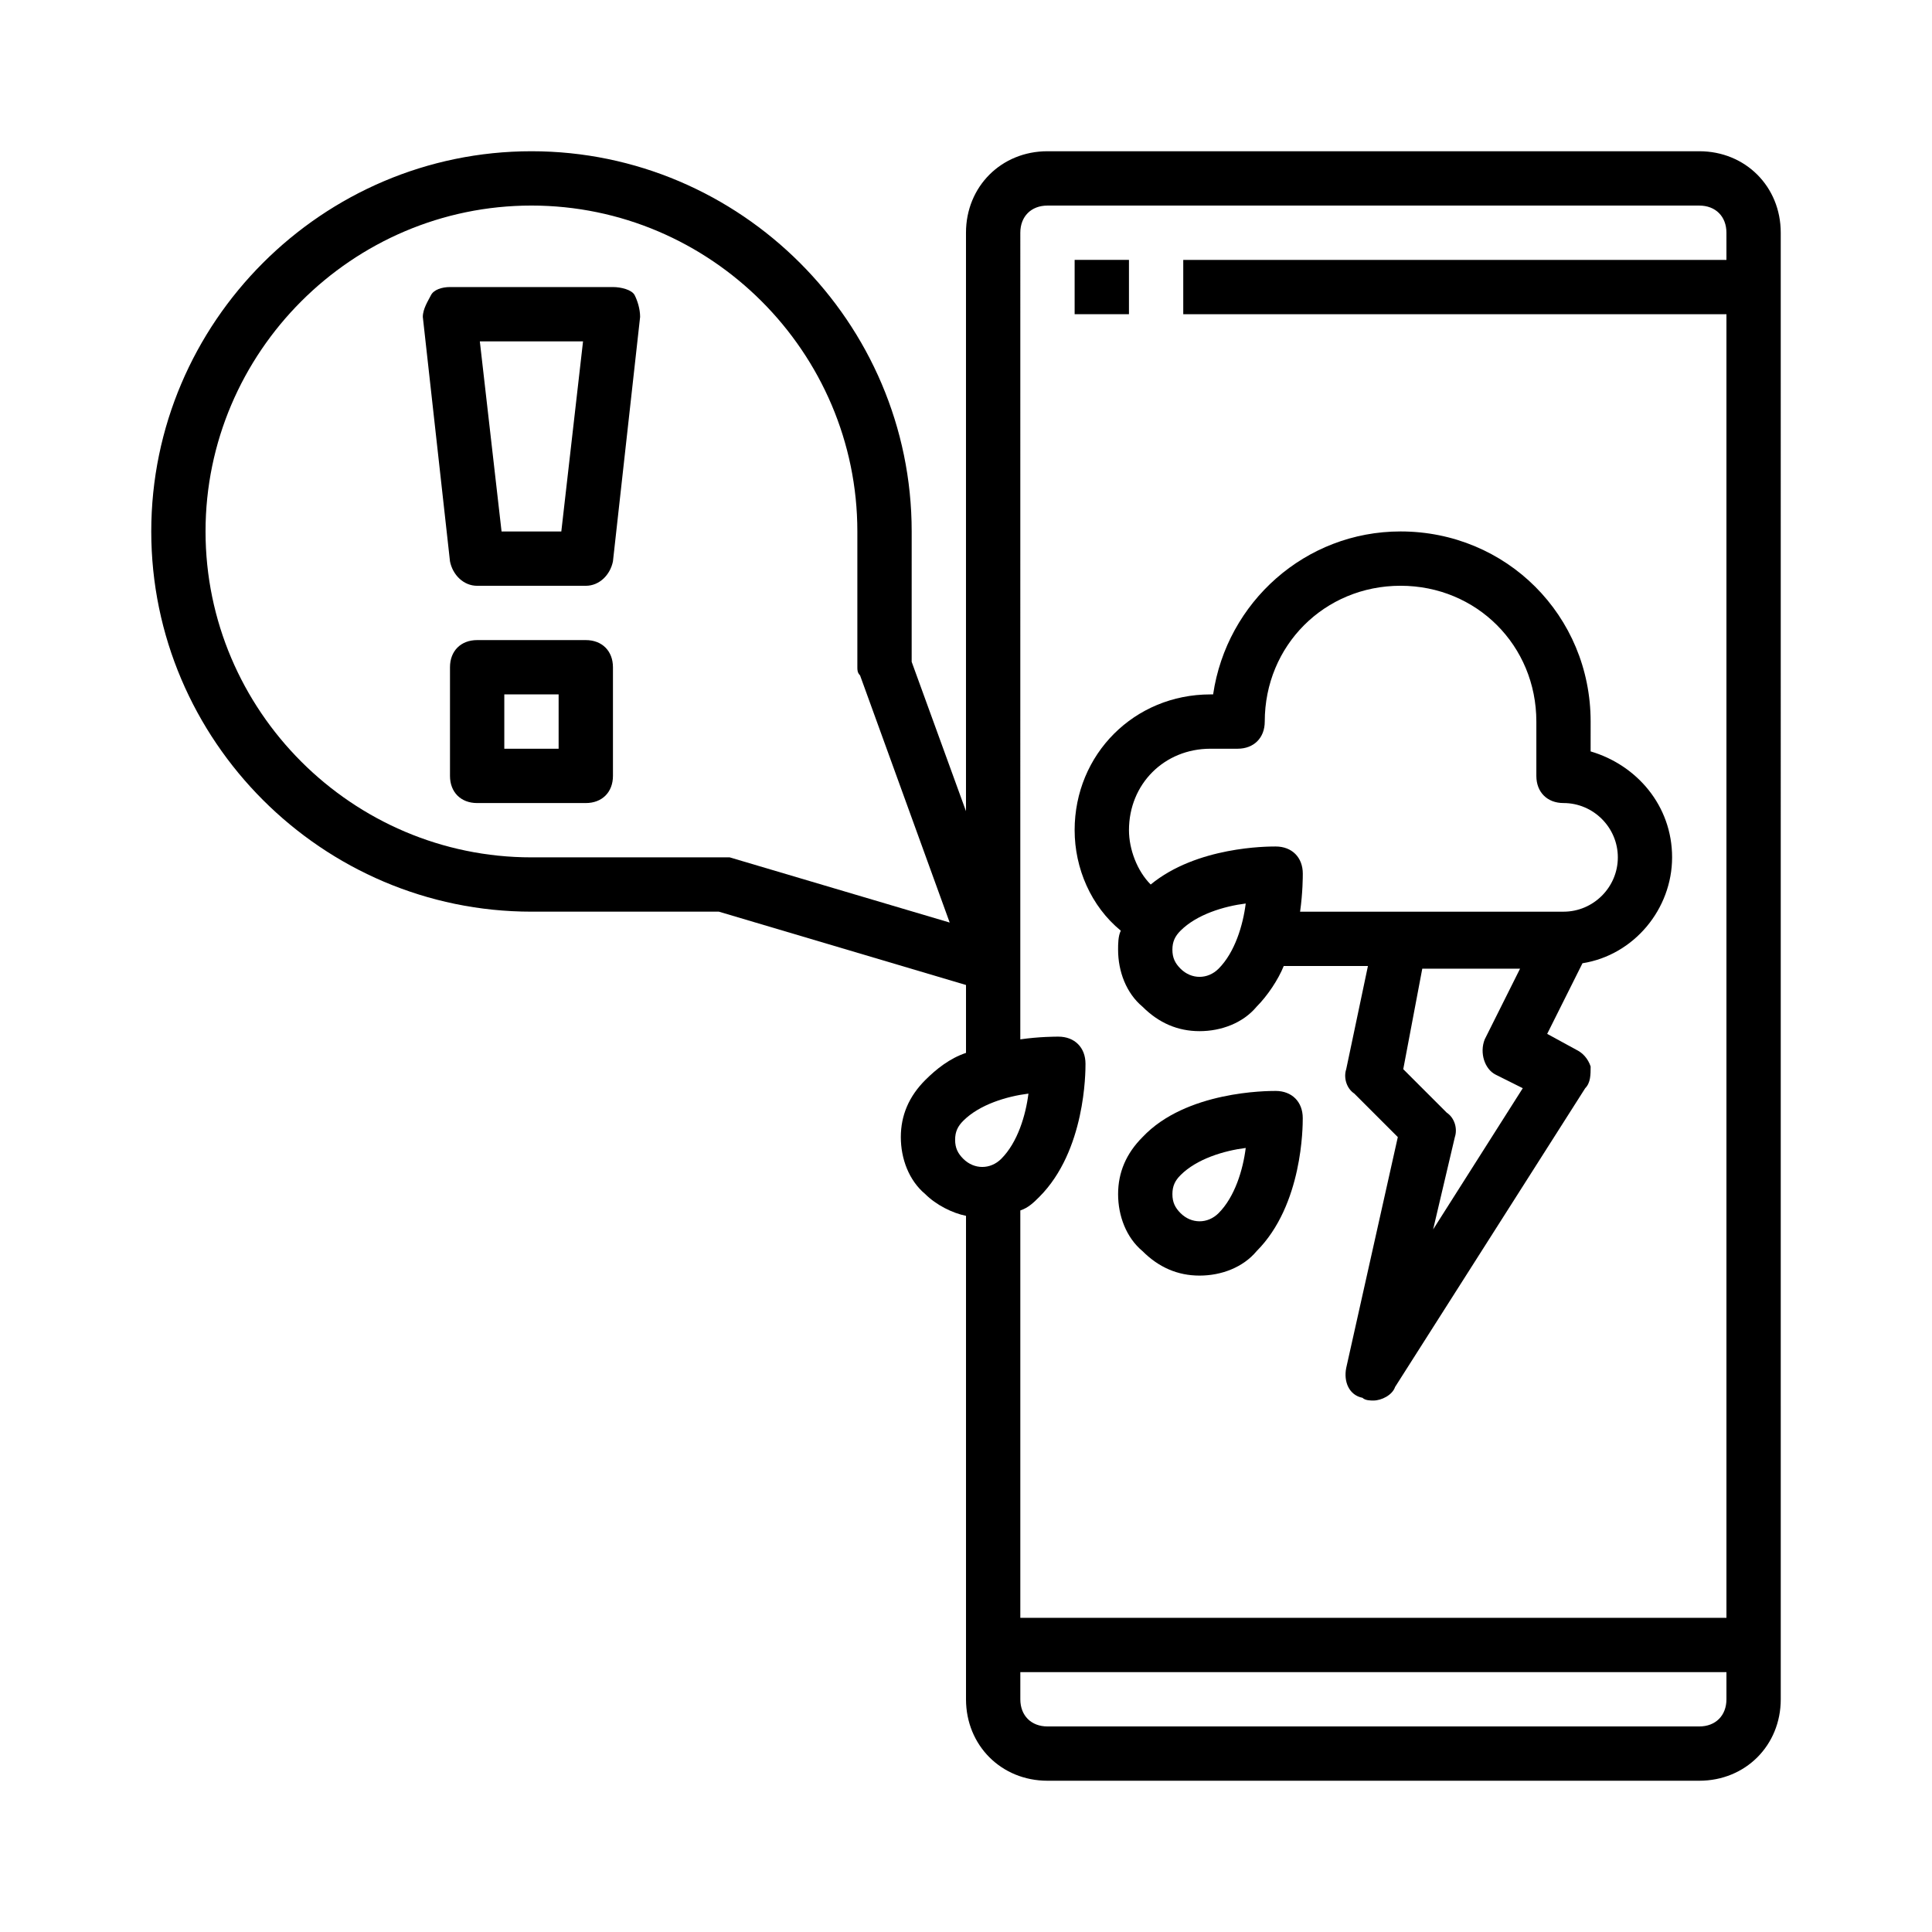
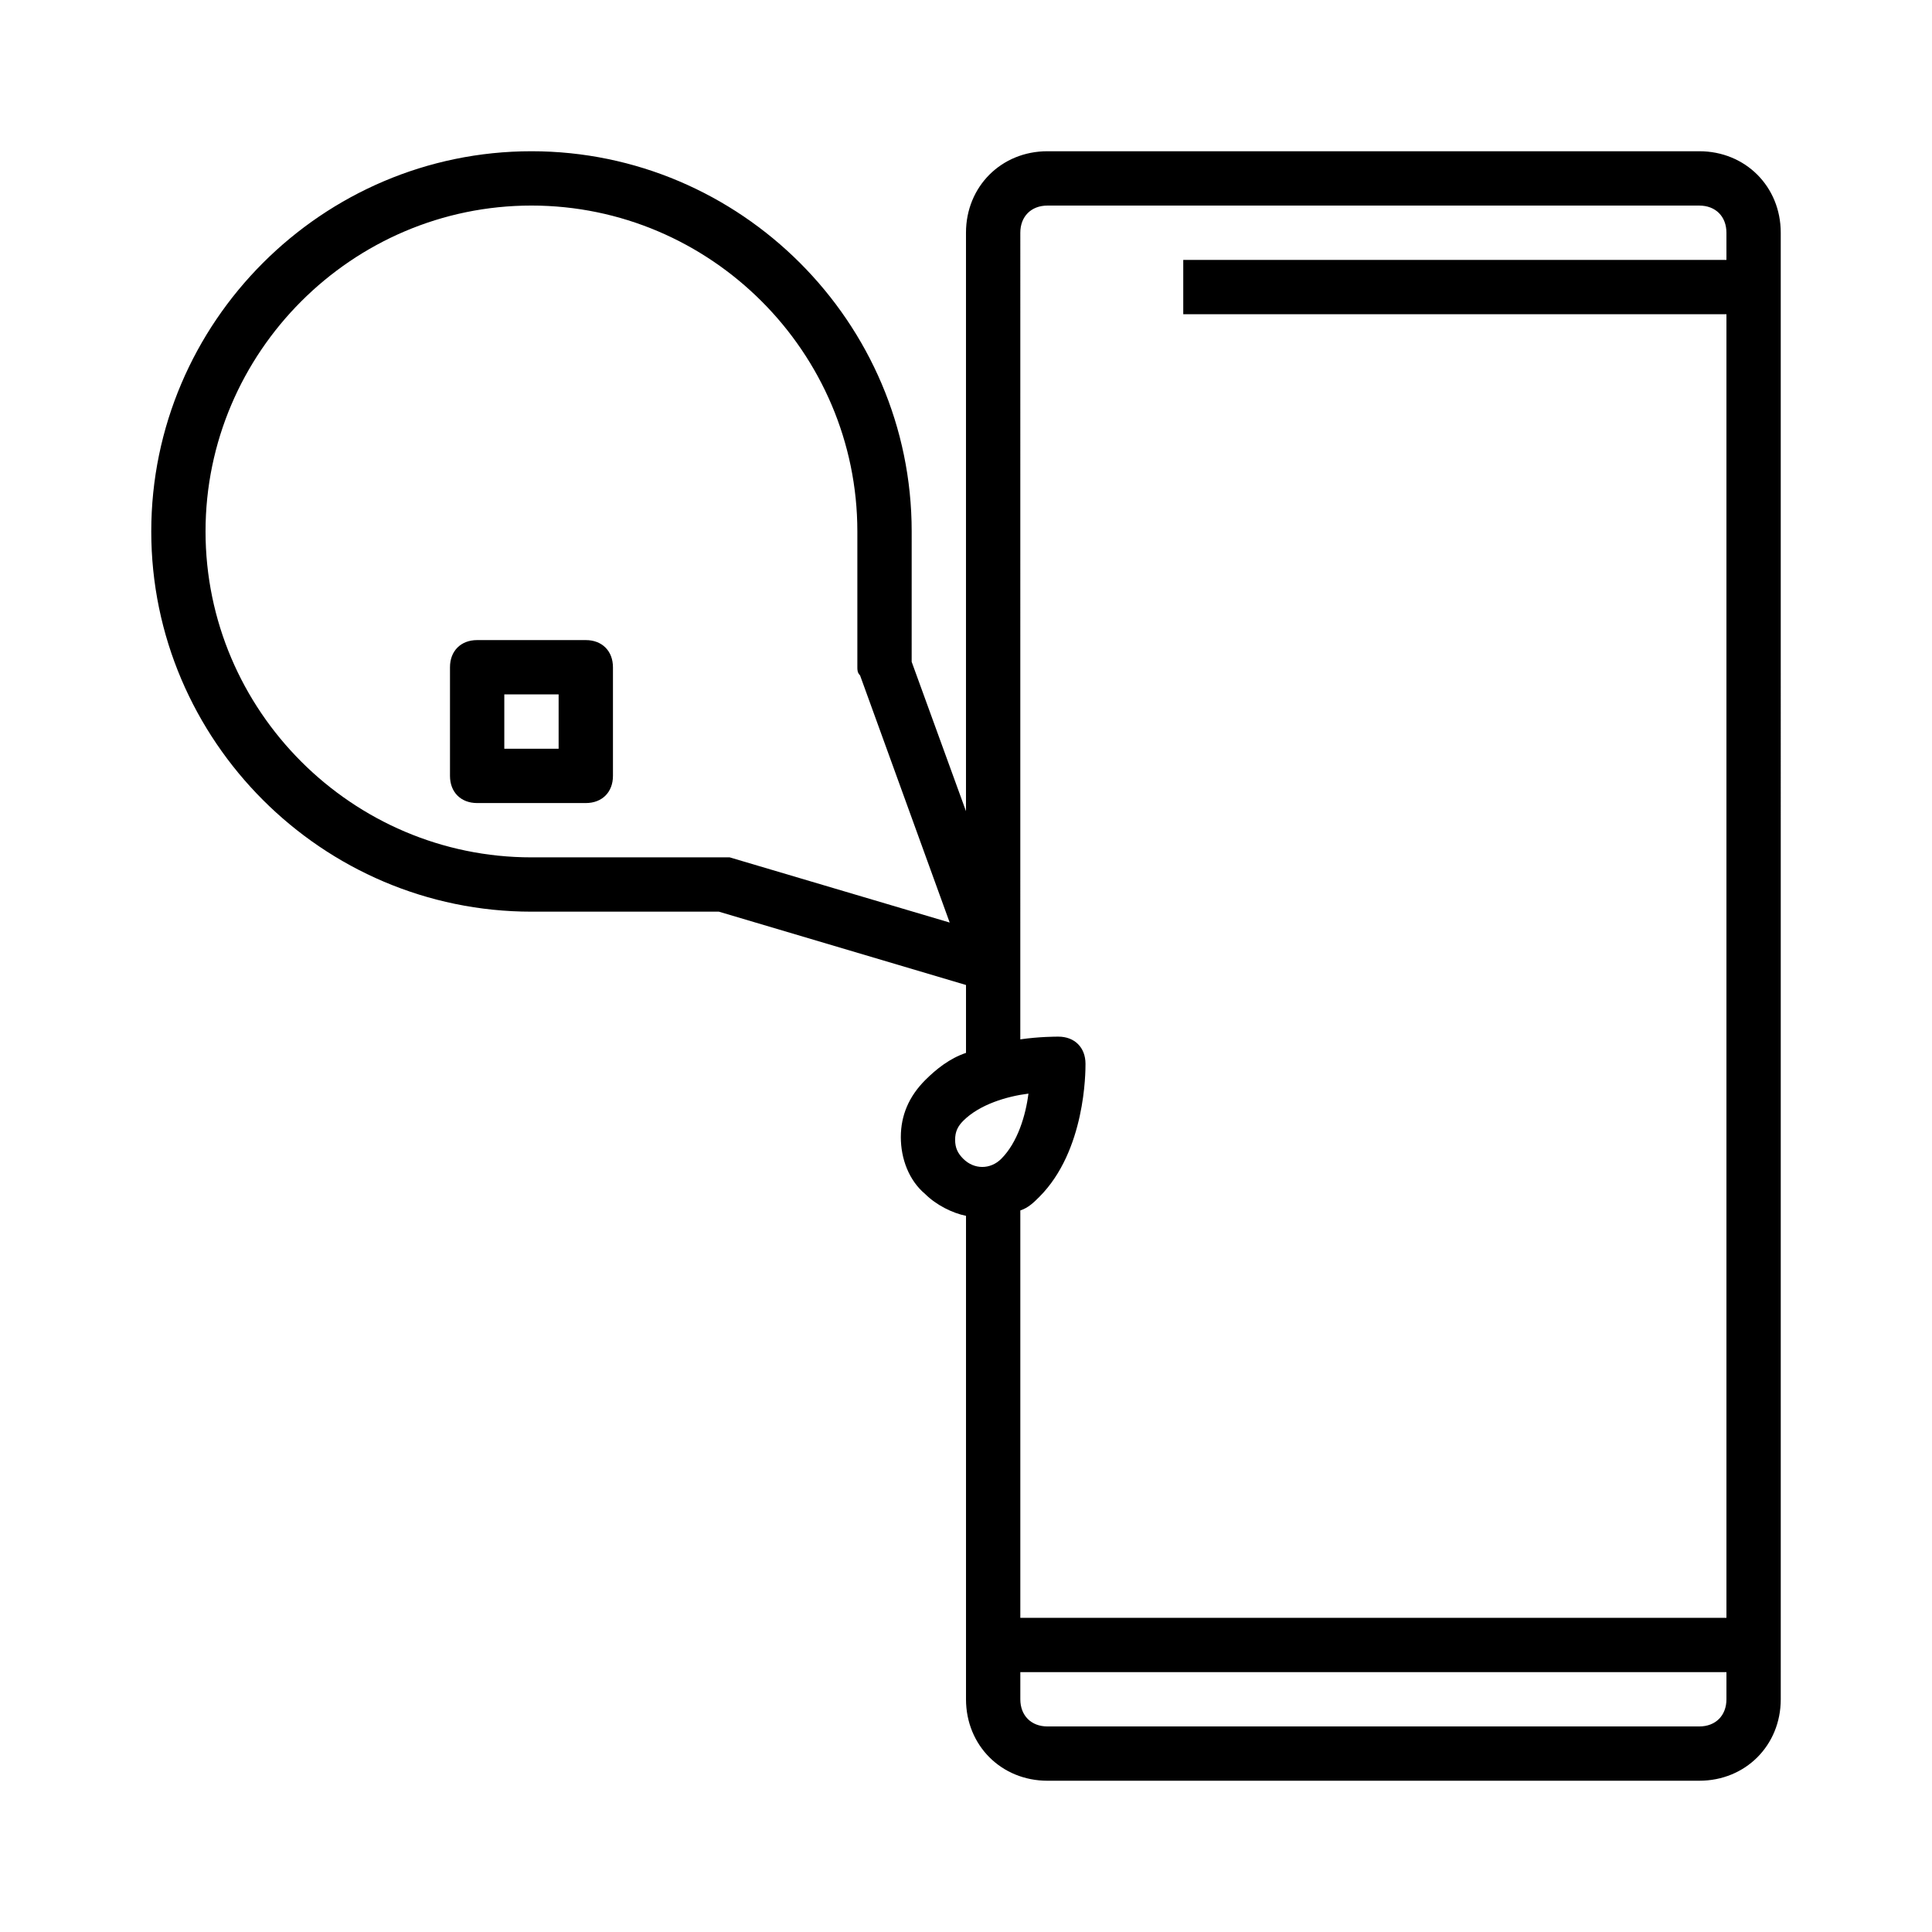
<svg xmlns="http://www.w3.org/2000/svg" fill="#000000" width="800px" height="800px" version="1.1" viewBox="144 144 512 512">
  <g>
    <path d="m594.32 184.08h-172.73c-12.234 0-21.594 9.355-21.594 21.594v153.3l-14.395-39.586 0.004-34.547c0-55.418-45.344-100.76-100.76-100.76-55.422 0-100.76 45.34-100.76 100.76 0 55.418 45.344 100.76 100.76 100.76h49.66l65.496 19.434v17.992c-4.32 1.441-7.918 4.32-10.797 7.199-4.32 4.32-6.477 9.355-6.477 15.113s2.16 11.516 6.477 15.113c2.879 2.879 7.199 5.039 10.797 5.758v128.11c0 12.234 9.355 21.594 21.594 21.594h172.73c12.234 0 21.594-9.355 21.594-21.594l-0.004-388.65c0-12.234-9.359-21.59-21.594-21.59zm-256.94 187.13h-2.16-50.383c-47.504 0-86.367-38.867-86.367-86.367 0.004-47.504 38.867-86.367 86.371-86.367s86.367 38.867 86.367 86.367v35.988c0 0.719 0 1.441 0.719 2.16l23.75 65.496zm61.895 79.887c-1.441-1.441-2.16-2.879-2.16-5.039s0.719-3.598 2.16-5.039c4.32-4.32 11.516-6.477 17.273-7.199-0.719 5.758-2.879 12.957-7.199 17.273-2.875 2.883-7.195 2.883-10.074 0.004zm202.25 143.23c0 4.32-2.879 7.199-7.199 7.199h-172.73c-4.32 0-7.199-2.879-7.199-7.199v-7.199h187.13zm0-381.45h-143.95v14.395h143.95v345.47h-187.13v-107.96c2.16-0.719 3.598-2.16 5.039-3.598 12.234-12.234 12.234-33.109 12.234-35.266 0-4.32-2.879-7.199-7.199-7.199-0.719 0-5.039 0-10.078 0.719l0.004-213.76c0-4.32 2.879-7.199 7.199-7.199h172.73c4.32 0 7.199 2.879 7.199 7.199z" />
-     <path d="m428.79 212.87h14.395v14.395h-14.395z" />
-     <path d="m428.79 364.01c0 10.078 4.32 20.152 12.234 26.629-0.719 1.441-0.719 3.598-0.719 5.039 0 5.758 2.16 11.516 6.477 15.113 4.32 4.32 9.355 6.477 15.113 6.477 5.758 0 11.516-2.16 15.113-6.477 2.879-2.879 5.758-7.199 7.199-10.797h22.312l-5.758 27.352c-0.719 2.16 0 5.039 2.16 6.477l11.516 11.516-13.676 61.18c-0.719 3.598 0.719 7.199 4.32 7.918 0.715 0.719 2.156 0.719 2.875 0.719 2.16 0 5.039-1.441 5.758-3.598l50.383-79.172c1.438-1.441 1.438-3.598 1.438-5.758-0.719-2.16-2.16-3.598-3.598-4.32l-7.918-4.32 9.355-18.715c13.676-2.16 23.75-14.395 23.75-28.07s-9.355-24.473-21.594-28.07l0.004-7.91c0-28.07-22.312-50.383-50.383-50.383-25.191 0-46.062 18.715-49.66 43.184l-0.719 0.004c-20.152 0-35.984 15.832-35.984 35.984zm38.145 36.707c-2.879 2.879-7.199 2.879-10.078 0-1.441-1.441-2.16-2.879-2.16-5.039 0-2.16 0.719-3.598 2.16-5.039 4.32-4.32 11.516-6.477 17.273-7.199-0.719 5.762-2.879 12.957-7.195 17.277zm56.859 69.094 5.758-24.473c0.719-2.16 0-5.039-2.16-6.477l-11.516-11.516 5.039-26.629h25.91l-9.355 18.715c-1.441 3.598 0 7.918 2.879 9.355l7.199 3.598zm-59.02-127.39h7.199c4.32 0 7.199-2.879 7.199-7.199 0-20.152 15.836-35.988 35.988-35.988s35.988 15.836 35.988 35.988v14.395c0 4.32 2.879 7.199 7.199 7.199 7.918 0 14.395 6.477 14.395 14.395 0 7.918-6.477 14.395-14.395 14.395h-69.812c0.719-5.039 0.719-9.355 0.719-10.078 0-4.32-2.879-7.199-7.199-7.199-2.16 0-20.871 0-33.109 10.078-3.598-3.598-5.758-9.355-5.758-14.395-0.004-12.234 9.352-21.59 21.586-21.59z" />
-     <path d="m482.05 433.11c-2.16 0-23.75 0-35.266 12.234-4.32 4.32-6.477 9.355-6.477 15.113s2.16 11.516 6.477 15.113c4.32 4.32 9.355 6.477 15.113 6.477 5.758 0 11.516-2.16 15.113-6.477 12.234-12.234 12.234-33.109 12.234-35.266 0.004-4.316-2.875-7.195-7.195-7.195zm-15.113 32.387c-2.879 2.879-7.199 2.879-10.078 0-1.441-1.441-2.16-2.879-2.16-5.039s0.719-3.598 2.16-5.039c4.32-4.32 11.516-6.477 17.273-7.199-0.719 5.762-2.879 12.961-7.195 17.277z" />
-     <path d="m306.43 220.07h-43.184c-2.16 0-4.32 0.719-5.039 2.16-0.719 1.438-2.156 3.598-2.156 5.758l7.199 64.777c0.719 3.598 3.598 6.477 7.199 6.477h28.789c3.598 0 6.477-2.879 7.199-6.477l7.199-64.777c0-2.16-0.719-4.32-1.441-5.758-0.727-1.441-3.606-2.16-5.766-2.16zm-13.676 64.777h-15.836l-5.758-50.383h27.352z" />
    <path d="m299.24 313.63h-28.789c-4.32 0-7.199 2.879-7.199 7.199v28.789c0 4.32 2.879 7.199 7.199 7.199h28.789c4.32 0 7.199-2.879 7.199-7.199v-28.789c-0.004-4.32-2.883-7.199-7.199-7.199zm-7.199 28.789h-14.395v-14.395h14.395z" />
  </g>
</svg>